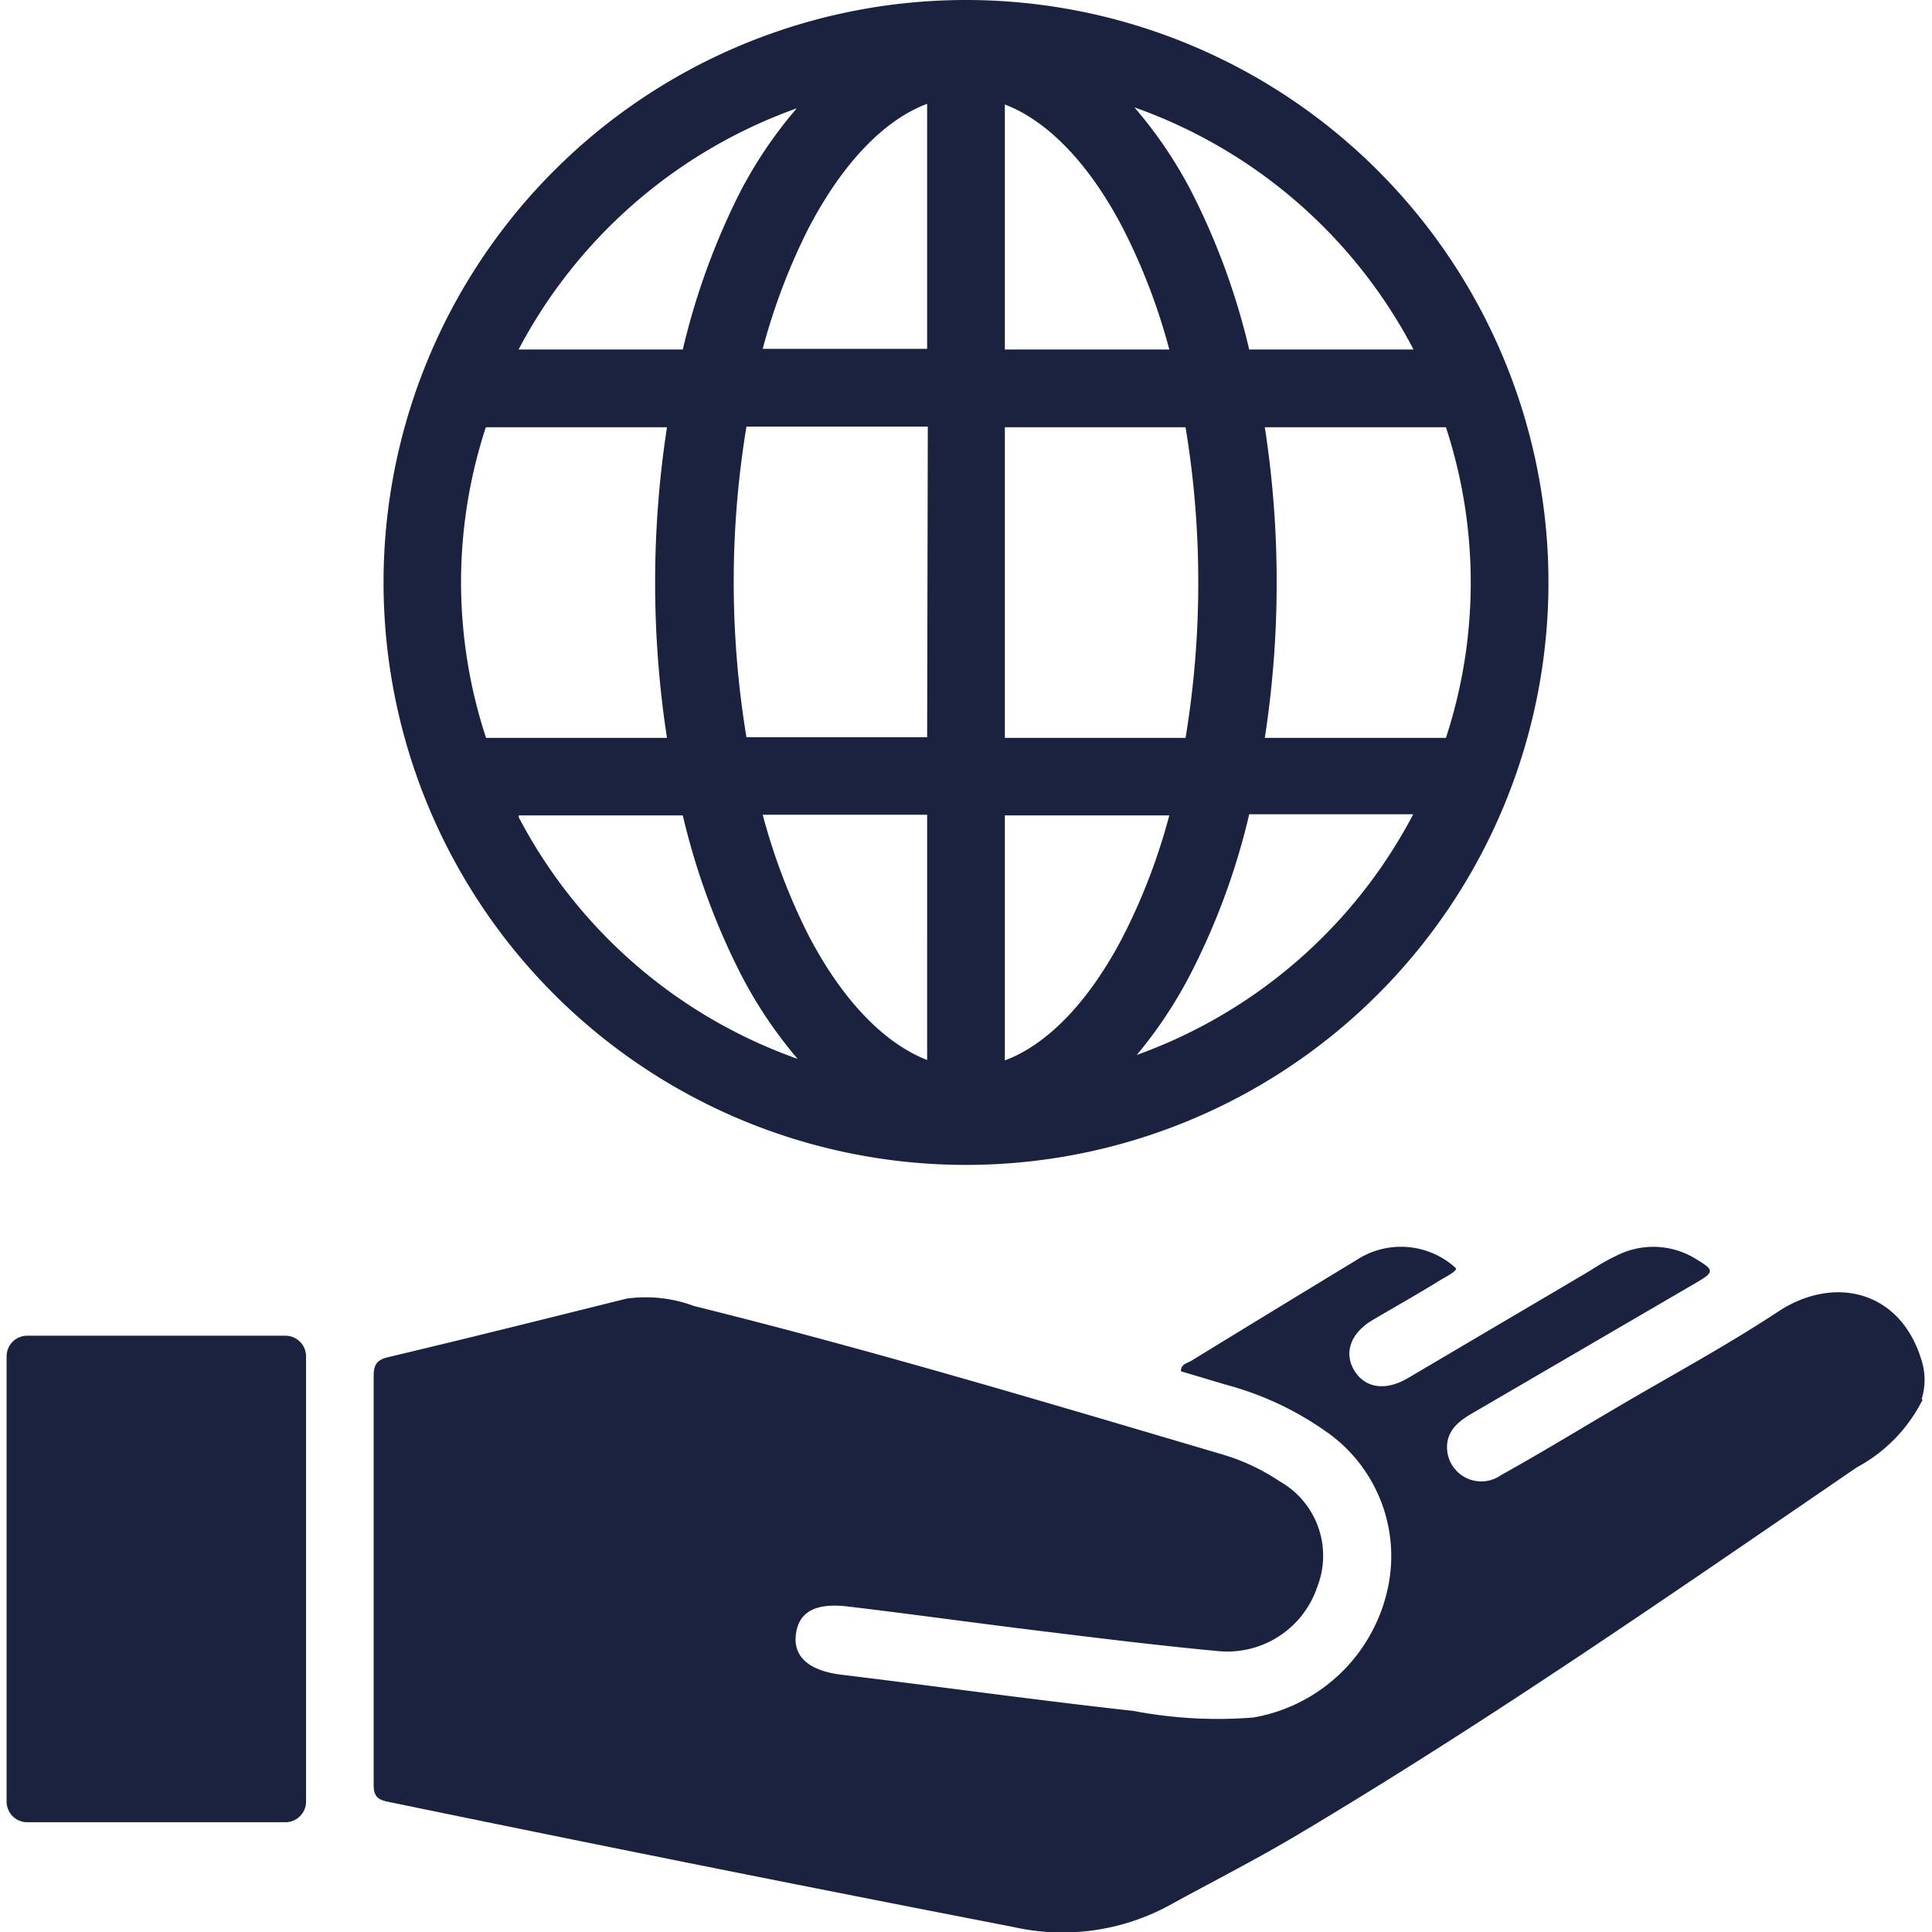
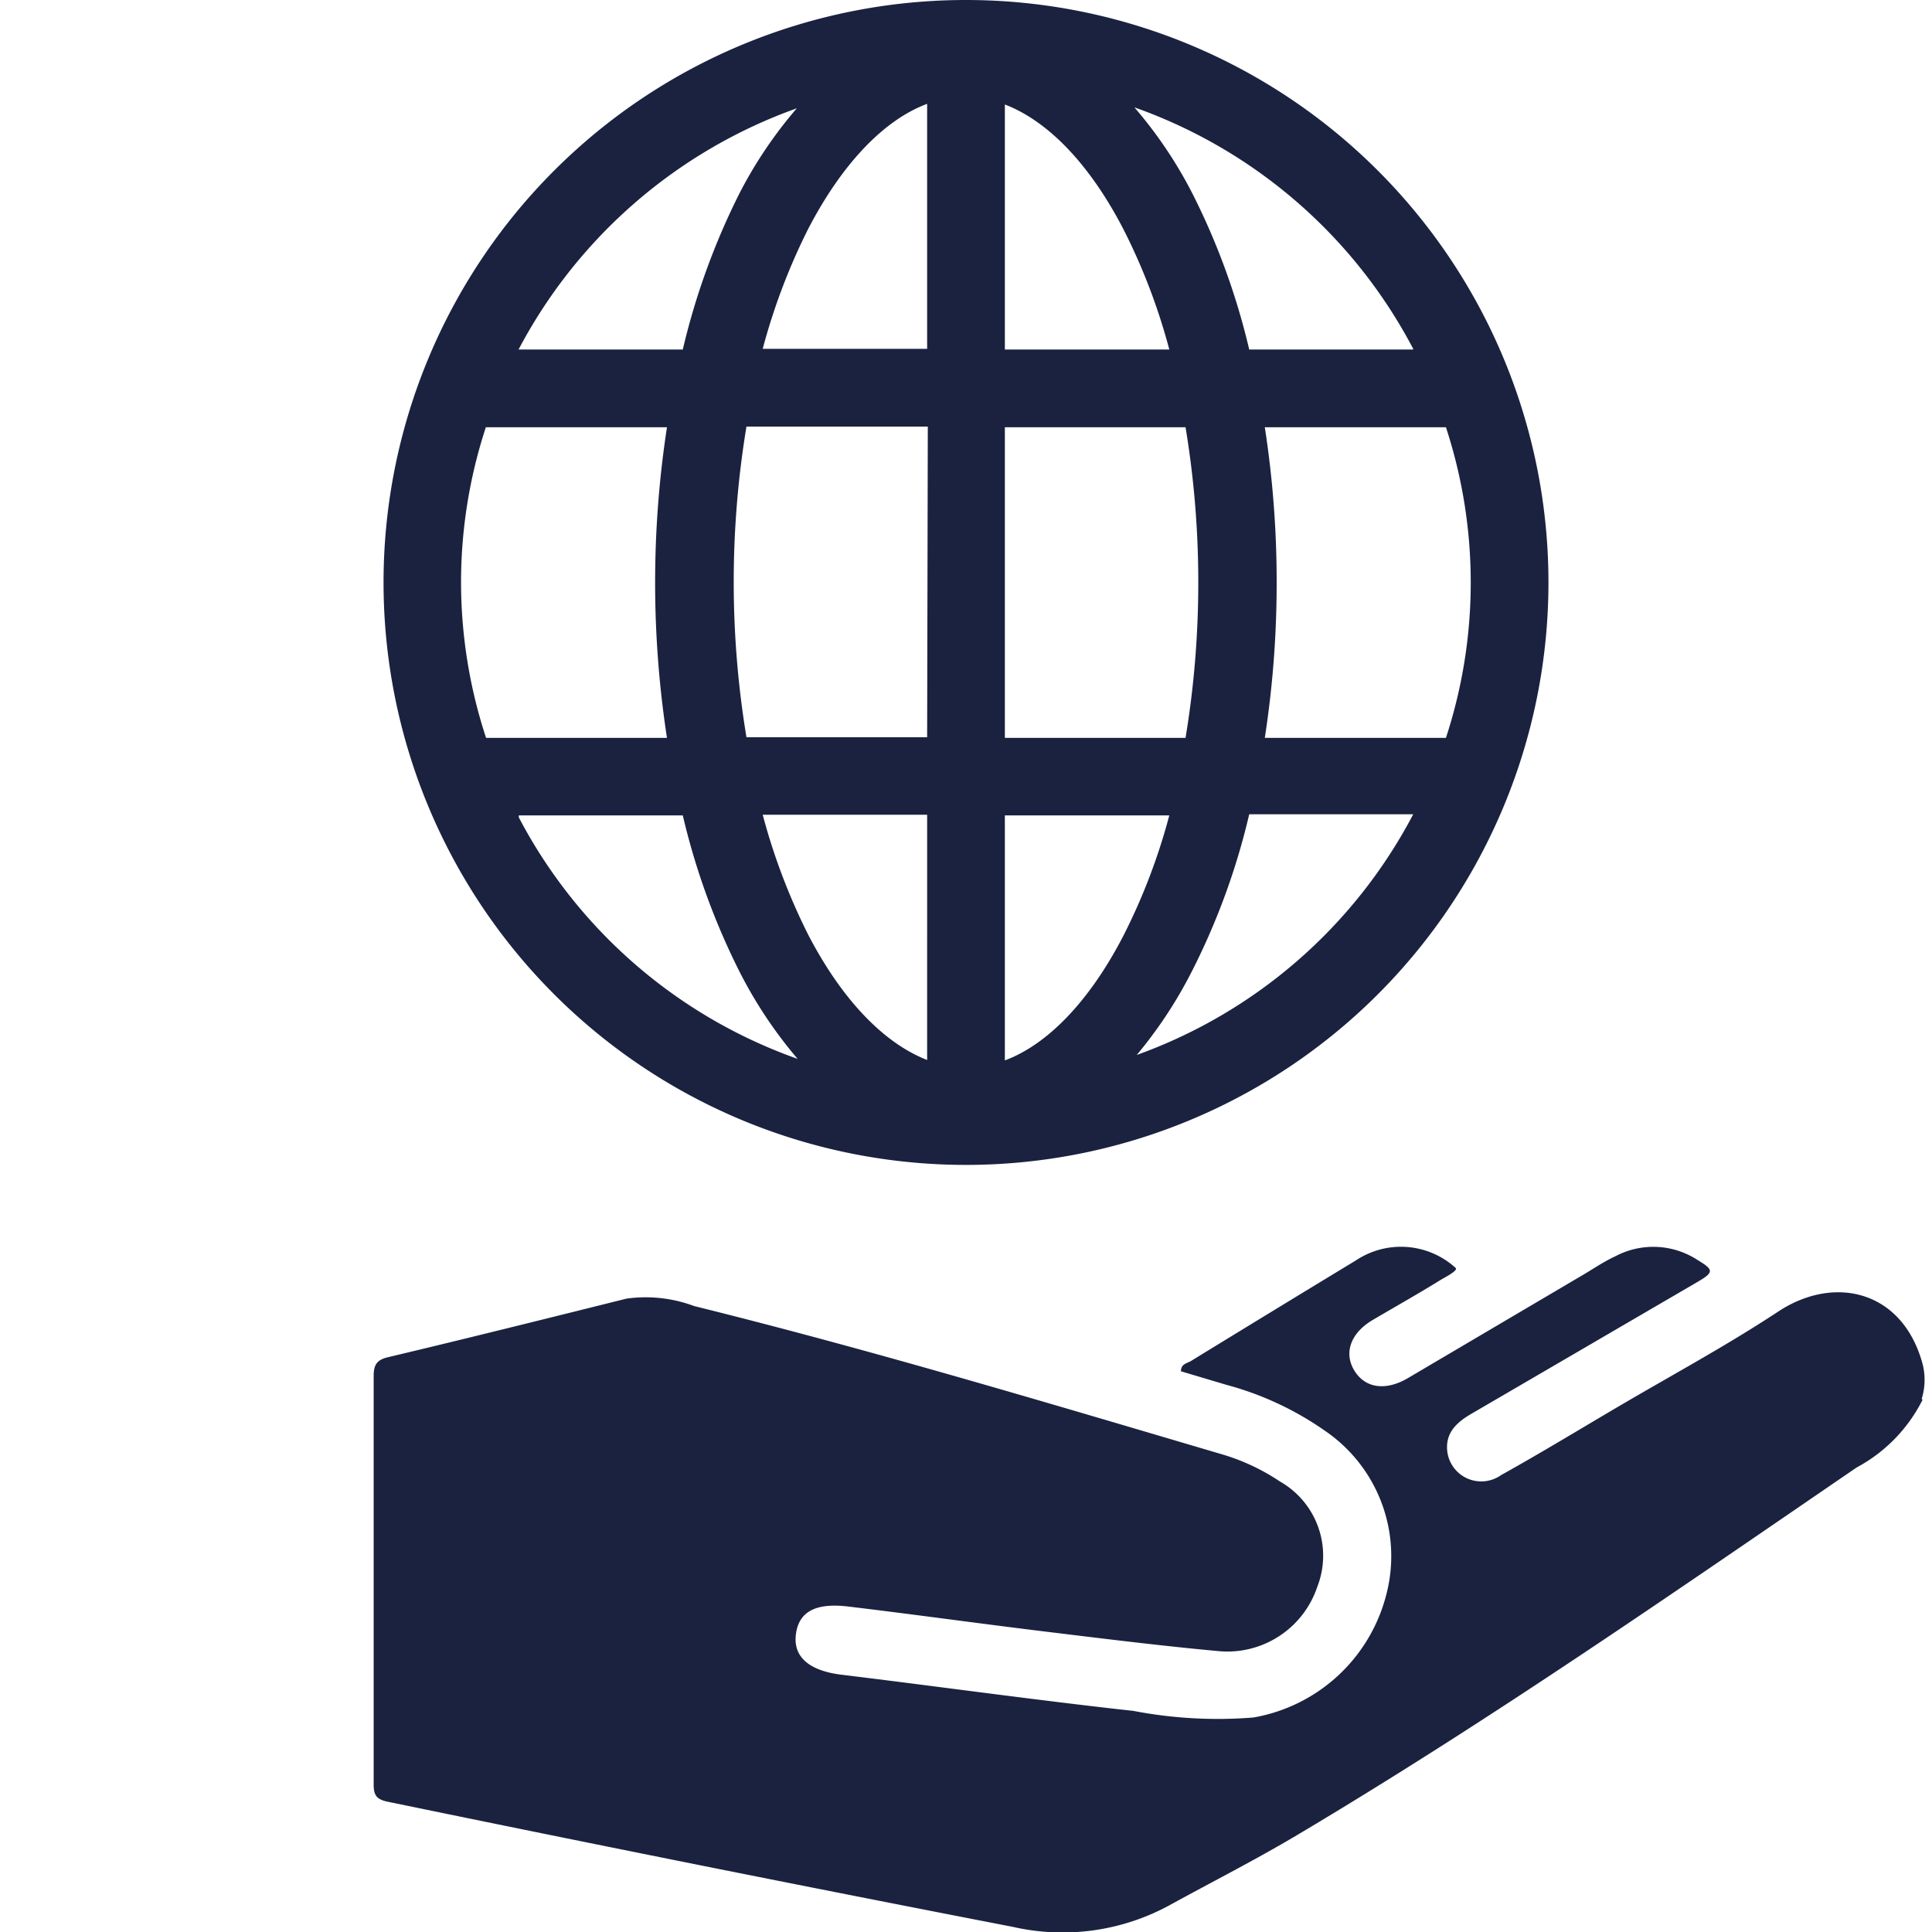
<svg xmlns="http://www.w3.org/2000/svg" id="Ebene_1" data-name="Ebene 1" width="88" height="88" viewBox="0 0 88 88">
  <title>Werte</title>
  <path d="M87.57,63.76a7.12,7.12,0,0,1-3,3.08c-8.39,5.74-16.74,11.54-25.48,16.74-1.9,1.13-3.87,2.13-5.8,3.19a10.18,10.18,0,0,1-7.14,1Q31.87,85,17.68,82.07c-.5-.1-.66-.27-.66-.78q0-9.3,0-18.61c0-.53.15-.75.69-.87,3.62-.86,7.22-1.76,10.83-2.66a6.32,6.32,0,0,1,3.08.34c8.07,2,16,4.38,24,6.74a9.63,9.63,0,0,1,2.68,1.25A3.89,3.89,0,0,1,60,72.28a4.32,4.32,0,0,1-4.46,2.93c-2.72-.25-5.43-.59-8.14-.92-2.94-.36-5.87-.77-8.81-1.12-1.48-.17-2.22.27-2.34,1.29s.62,1.64,2.07,1.82c4.44.54,8.87,1.16,13.31,1.65a20.37,20.37,0,0,0,5.46.3,7.59,7.59,0,0,0,6.07-5.66,6.91,6.91,0,0,0-2.81-7.4,14.21,14.21,0,0,0-4.48-2.09l-2.08-.62c0-.34.28-.36.46-.47q3.75-2.3,7.51-4.58a3.7,3.7,0,0,1,4.54.34c.13.12-.45.41-.7.56-1,.62-2.05,1.21-3.07,1.81s-1.33,1.51-.84,2.31,1.42.94,2.44.34L72,58.13c.52-.3,1-.64,1.58-.91a3.69,3.69,0,0,1,3.74.17c.75.45.75.56,0,1l-10.29,6c-.67.39-1.2.86-1.11,1.71a1.56,1.56,0,0,0,2.45,1.09c1.8-1,3.57-2.08,5.34-3.12,2.43-1.43,4.92-2.77,7.27-4.32,2.53-1.68,5.59-1,6.55,2.23a2.94,2.94,0,0,1,0,1.74" fill="#1a2240" />
-   <path d="M13,83H1.24a.94.94,0,0,1-.94-.93V61.77a.94.94,0,0,1,.94-.93H13a.94.94,0,0,1,.94.93V82.05A.94.94,0,0,1,13,83" fill="#1a2240" />
  <path d="M57.61,33.61a46.1,46.1,0,0,0,.54-7.08,46,46,0,0,0-.54-7.07h8.25a22.71,22.71,0,0,1,0,14.15ZM51.67,48.18a20.18,20.18,0,0,0,2.65-4,31.61,31.61,0,0,0,2.58-7.09h7.47a23,23,0,0,1-12.7,11m-5.9.12V37.14h7.49a27.76,27.76,0,0,1-2.08,5.46c-1.59,3.08-3.52,5-5.41,5.7m0-28.84H54a43.15,43.15,0,0,1,.58,7.07A43.27,43.27,0,0,1,54,33.61H45.77Zm0-14.7c1.89.72,3.82,2.62,5.41,5.7a27.76,27.76,0,0,1,2.08,5.46H45.77Zm18.6,11.16H56.9a31.8,31.8,0,0,0-2.58-7.09,19.81,19.81,0,0,0-2.65-3.94,23,23,0,0,1,12.7,11m-22.14,0H34.74a28.4,28.4,0,0,1,2.07-5.46c1.6-3.08,3.53-5,5.42-5.7Zm0,17.69H34a43.44,43.44,0,0,1,0-14.15h8.26Zm0,14.7c-1.89-.73-3.82-2.63-5.42-5.71a28.4,28.4,0,0,1-2.07-5.46h7.49ZM23.63,37.14H31.1a32.11,32.11,0,0,0,2.57,7.09,20.21,20.21,0,0,0,2.66,4,23,23,0,0,1-12.7-11M21,26.53a22.66,22.66,0,0,1,1.13-7.07h8.25a46.62,46.62,0,0,0,0,14.15H22.14A22.72,22.72,0,0,1,21,26.53M36.33,4.89a19.84,19.84,0,0,0-2.66,3.94,32.29,32.29,0,0,0-2.57,7.09H23.62a23.09,23.09,0,0,1,12.71-11M44,0A26.53,26.53,0,1,0,70.53,26.53,26.53,26.53,0,0,0,44,0" fill="#1a2240" />
</svg>